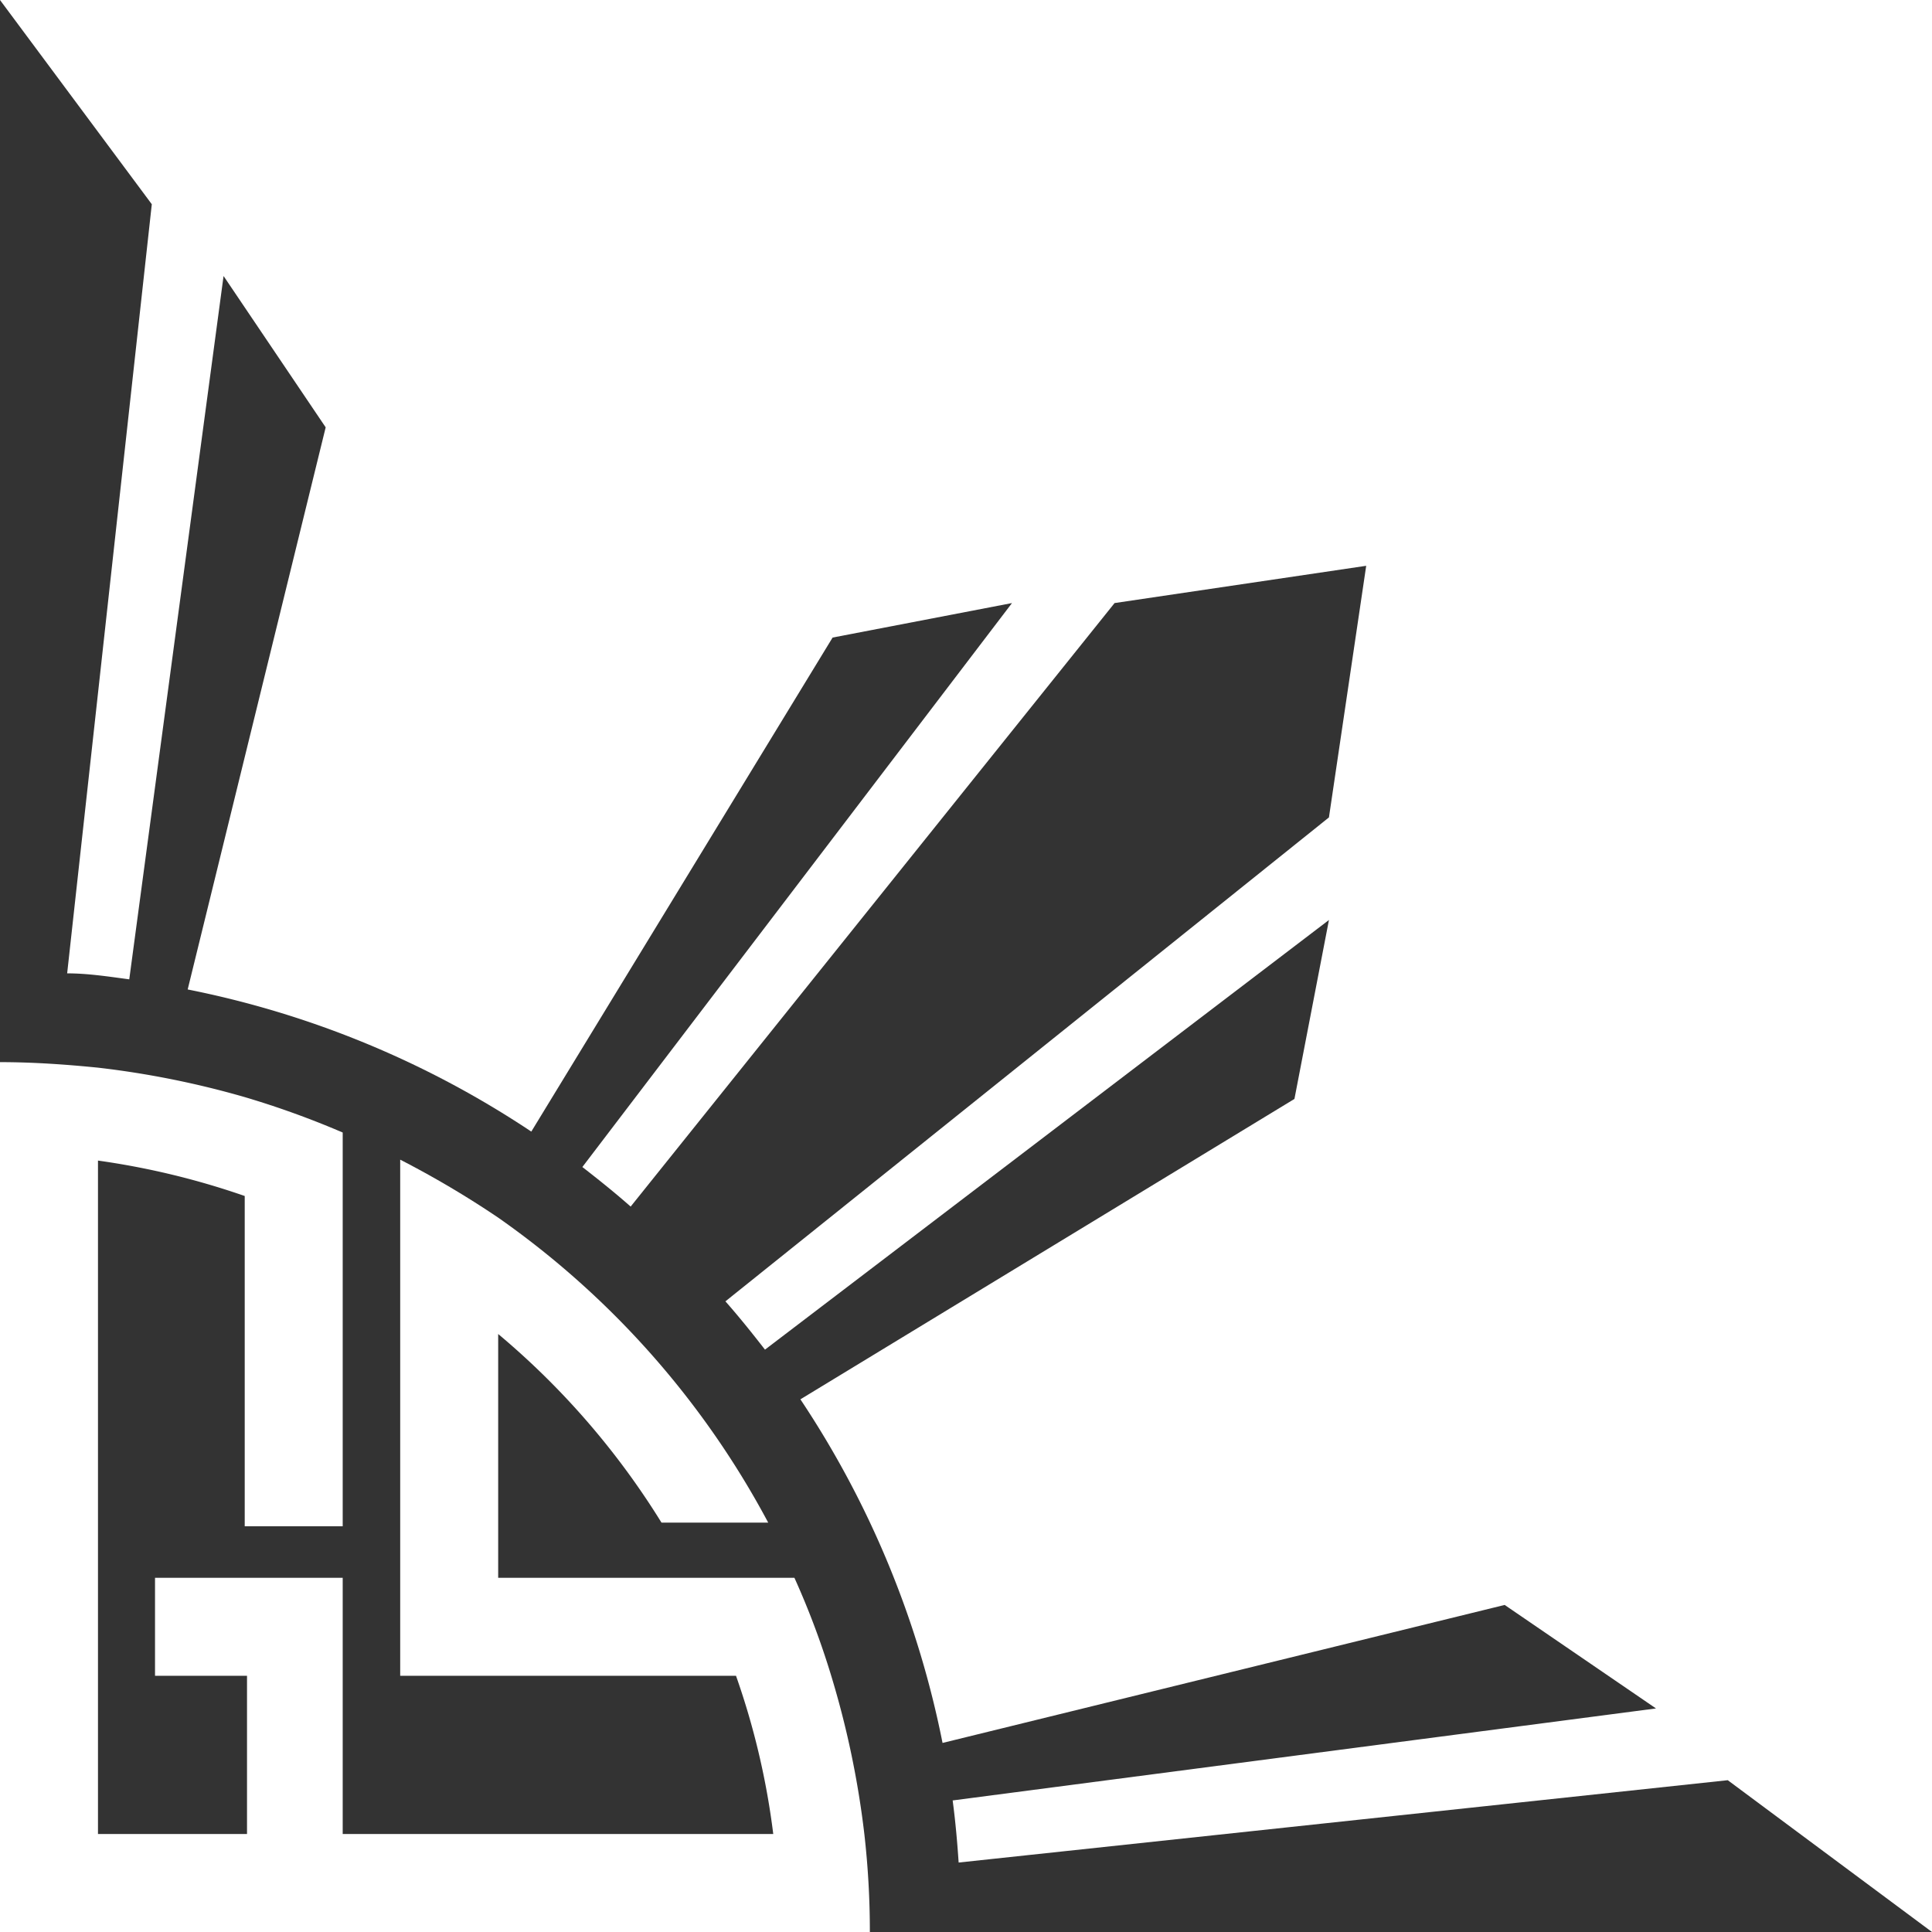
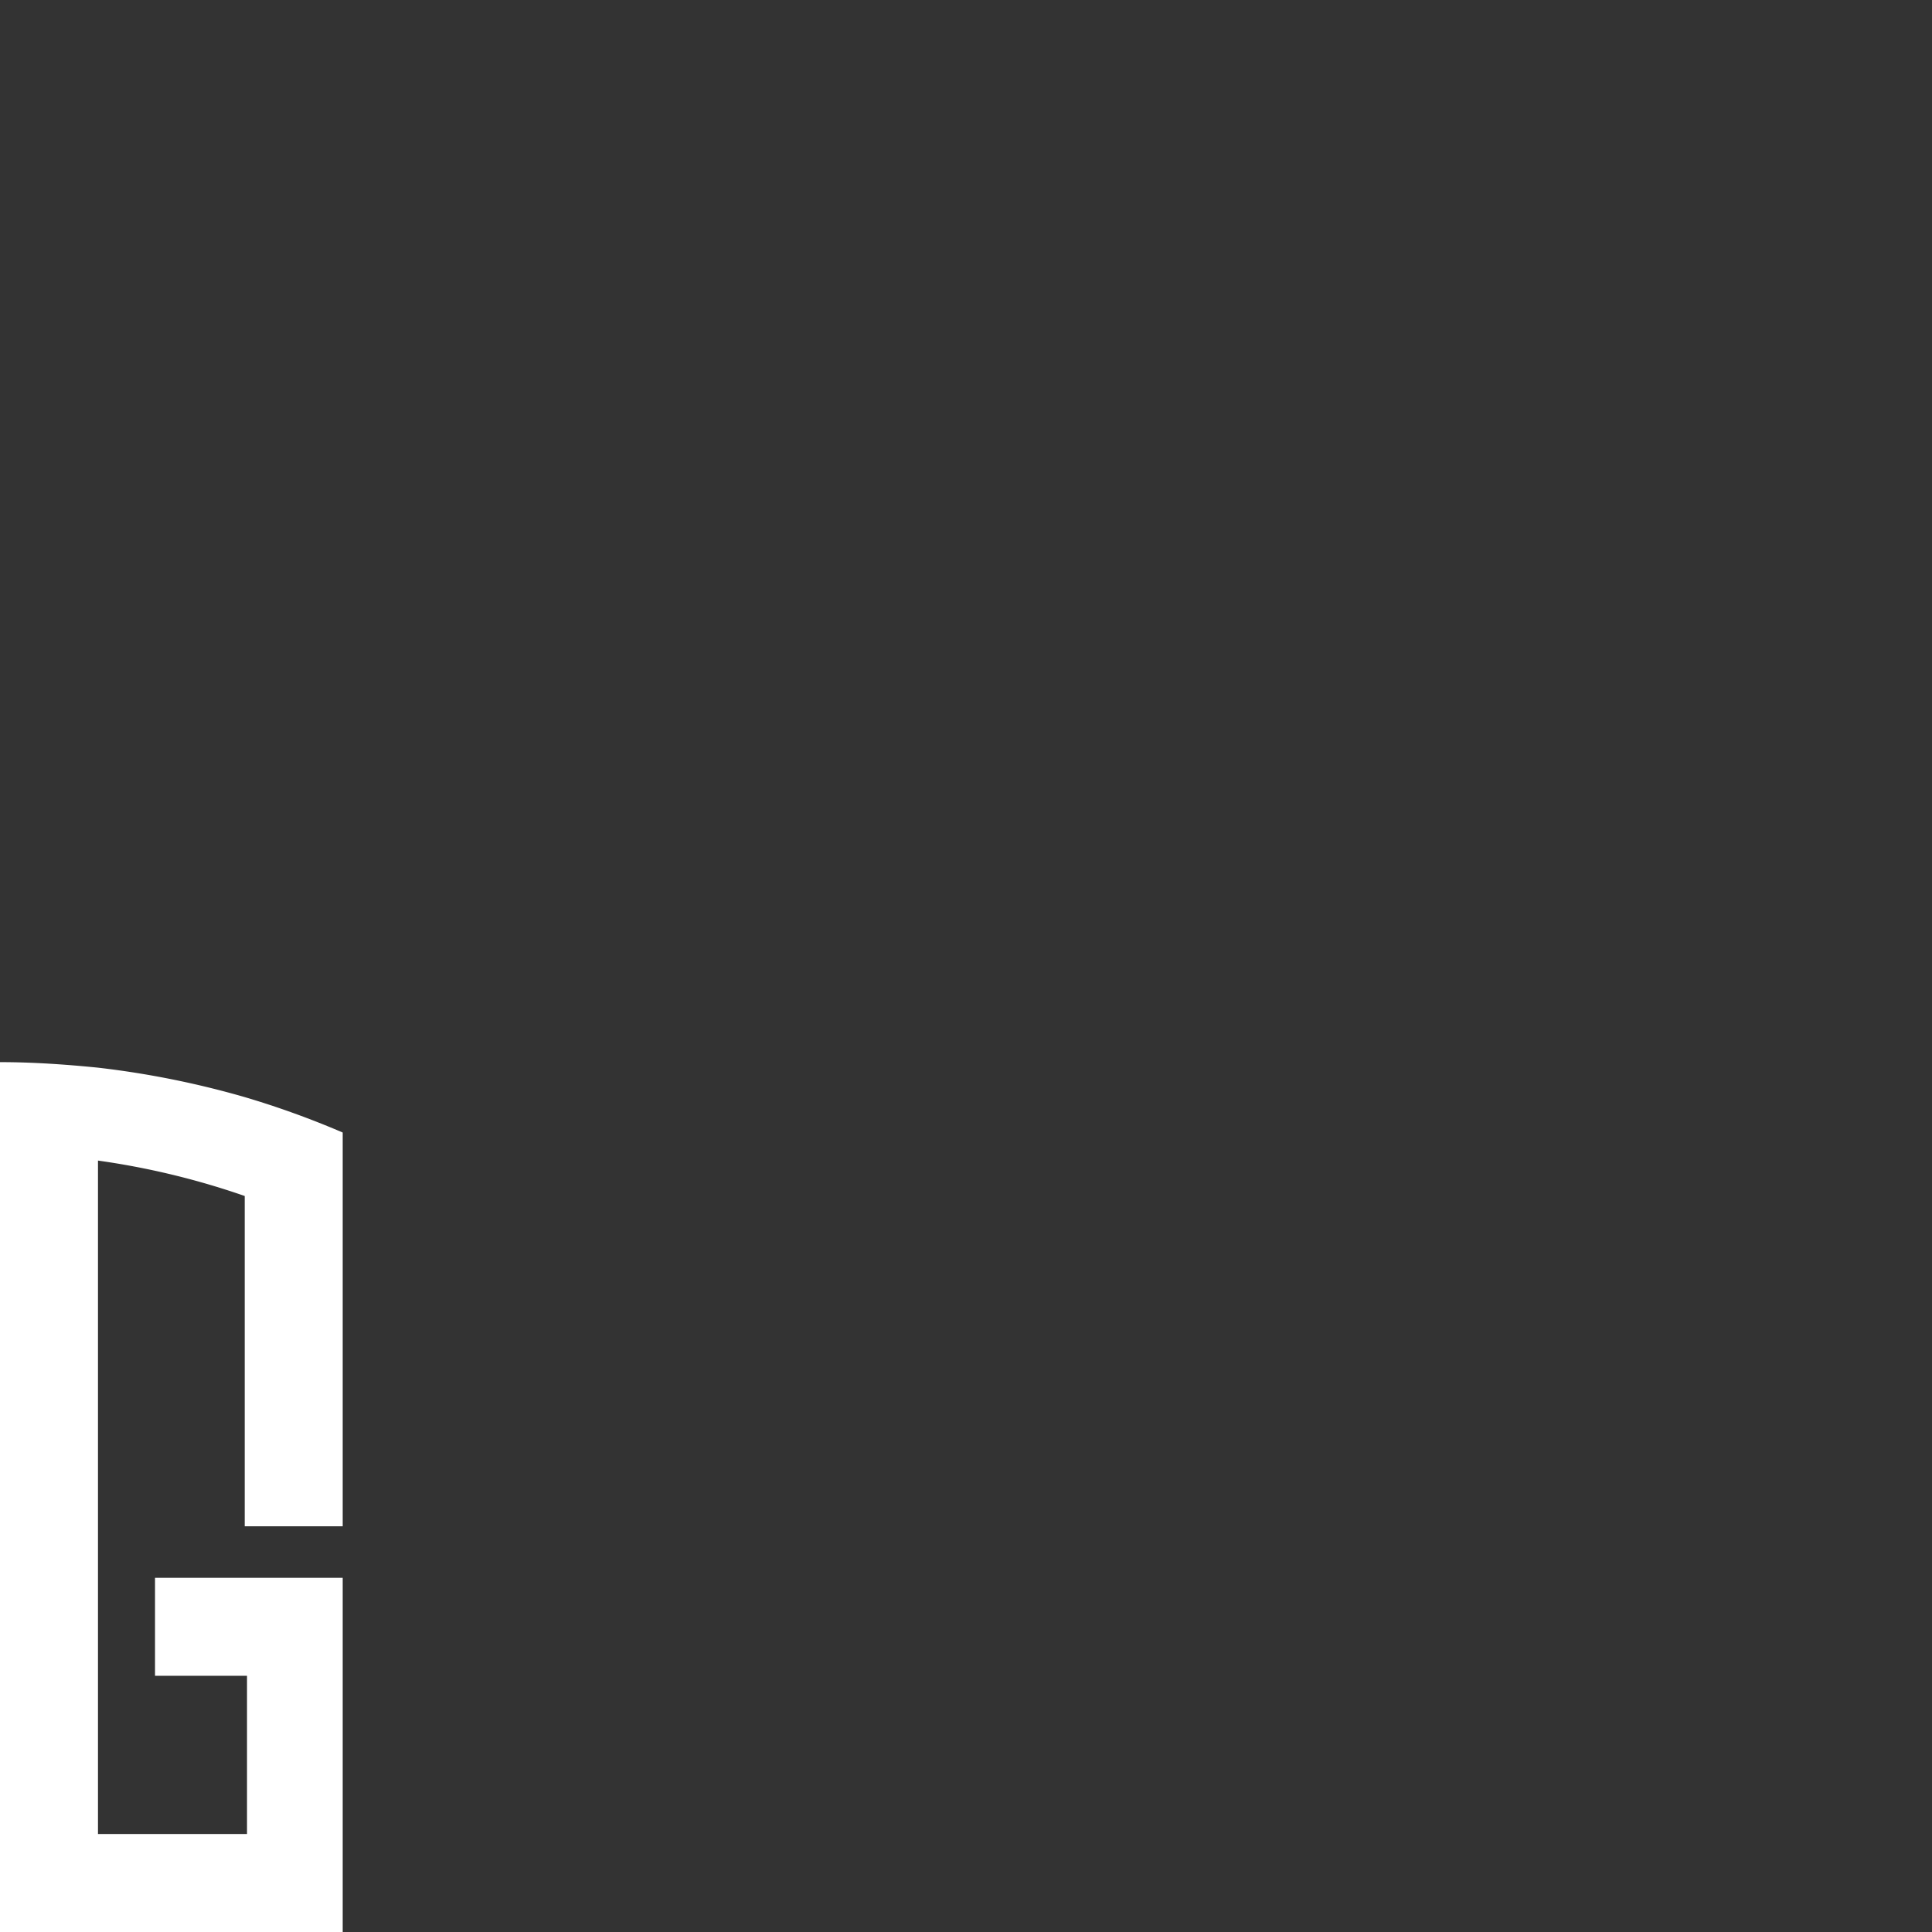
<svg xmlns="http://www.w3.org/2000/svg" viewBox="0 0 42 42" width="42" height="42">
  <rect x="0" y="0" width="42" height="42" fill="#333333" stroke="none" />
  <defs>
    <style>.cls-1{fill:#fff;}</style>
  </defs>
  <g id="レイヤー_2" data-name="レイヤー 2">
    <g id="レイヤー_1-2" data-name="レイヤー 1">
-       <path class="cls-1" d="M0,0H0L3.3,4.44,1.46,21.16c.45,0,.9.07,1.35.13L4.86,6,7.08,9.29l-3,12.22a20.75,20.75,0,0,1,7.47,3.09l6.55-10.74L22,13.11,12.66,25.37c.36.28.71.56,1.05.86L24.23,13.11l5.47-.81-.81,5.47L15.77,28.29c.3.34.58.69.86,1.05L28.89,20l-.75,3.89L17.4,30.42a20.75,20.75,0,0,1,3.09,7.47l12.22-3L36,37.14l-15.29,2c.06.45.1.9.13,1.35L37.56,38.7,42,42h0V0Z" />
      <path class="cls-1" d="M2.13,23.21c-.7-.07-1.41-.12-2.13-.12V42H7.45V34.3H3.37v2.13h2v3.44H2.13V25.23A16.8,16.8,0,0,1,5.32,26v7.18H7.45V24.62a19.27,19.27,0,0,0-2.13-.77A19.59,19.59,0,0,0,2.13,23.21Z" />
-       <path class="cls-1" d="M18.07,36.43a17.57,17.57,0,0,0-.8-2.13H10.83V29a17,17,0,0,1,3.55,4.1H16.7a19,19,0,0,0-5.87-6.63A20.79,20.79,0,0,0,8.7,25.21V36.43H16a16.42,16.42,0,0,1,.81,3.44H6.5V42H18.91a18.74,18.74,0,0,0-.12-2.13A19.64,19.64,0,0,0,18.07,36.43Z" />
    </g>
  </g>
</svg>